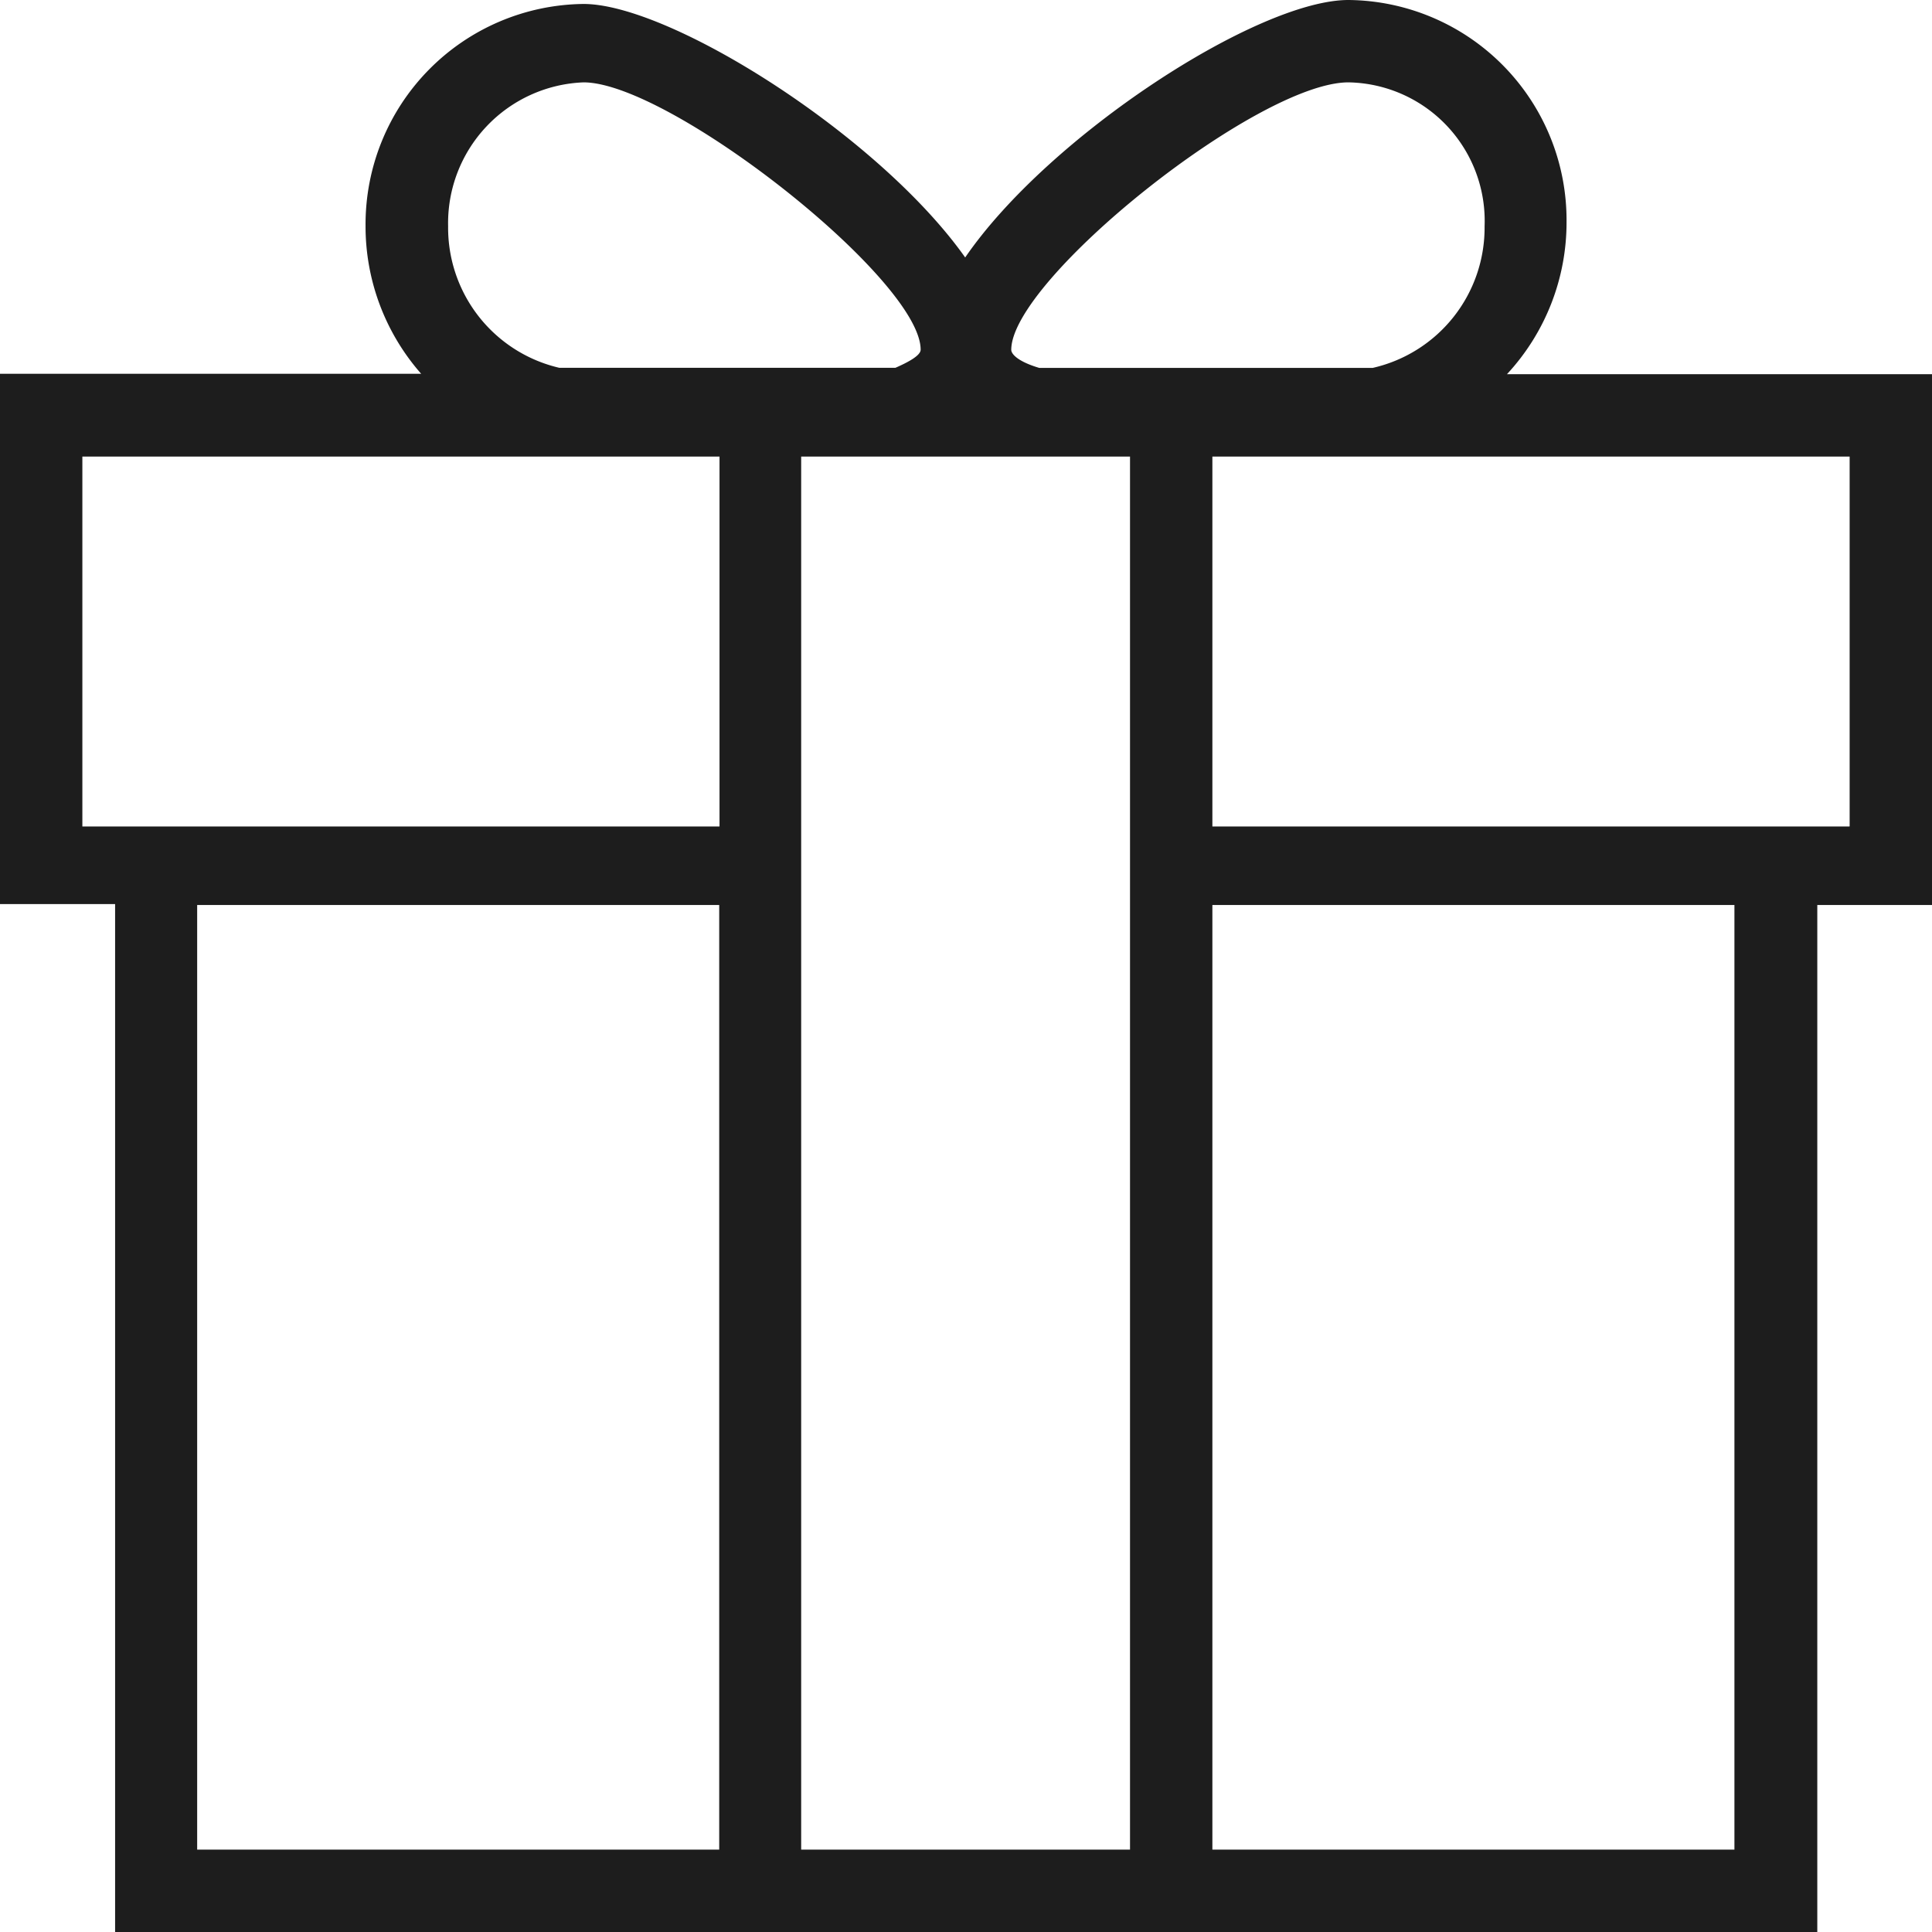
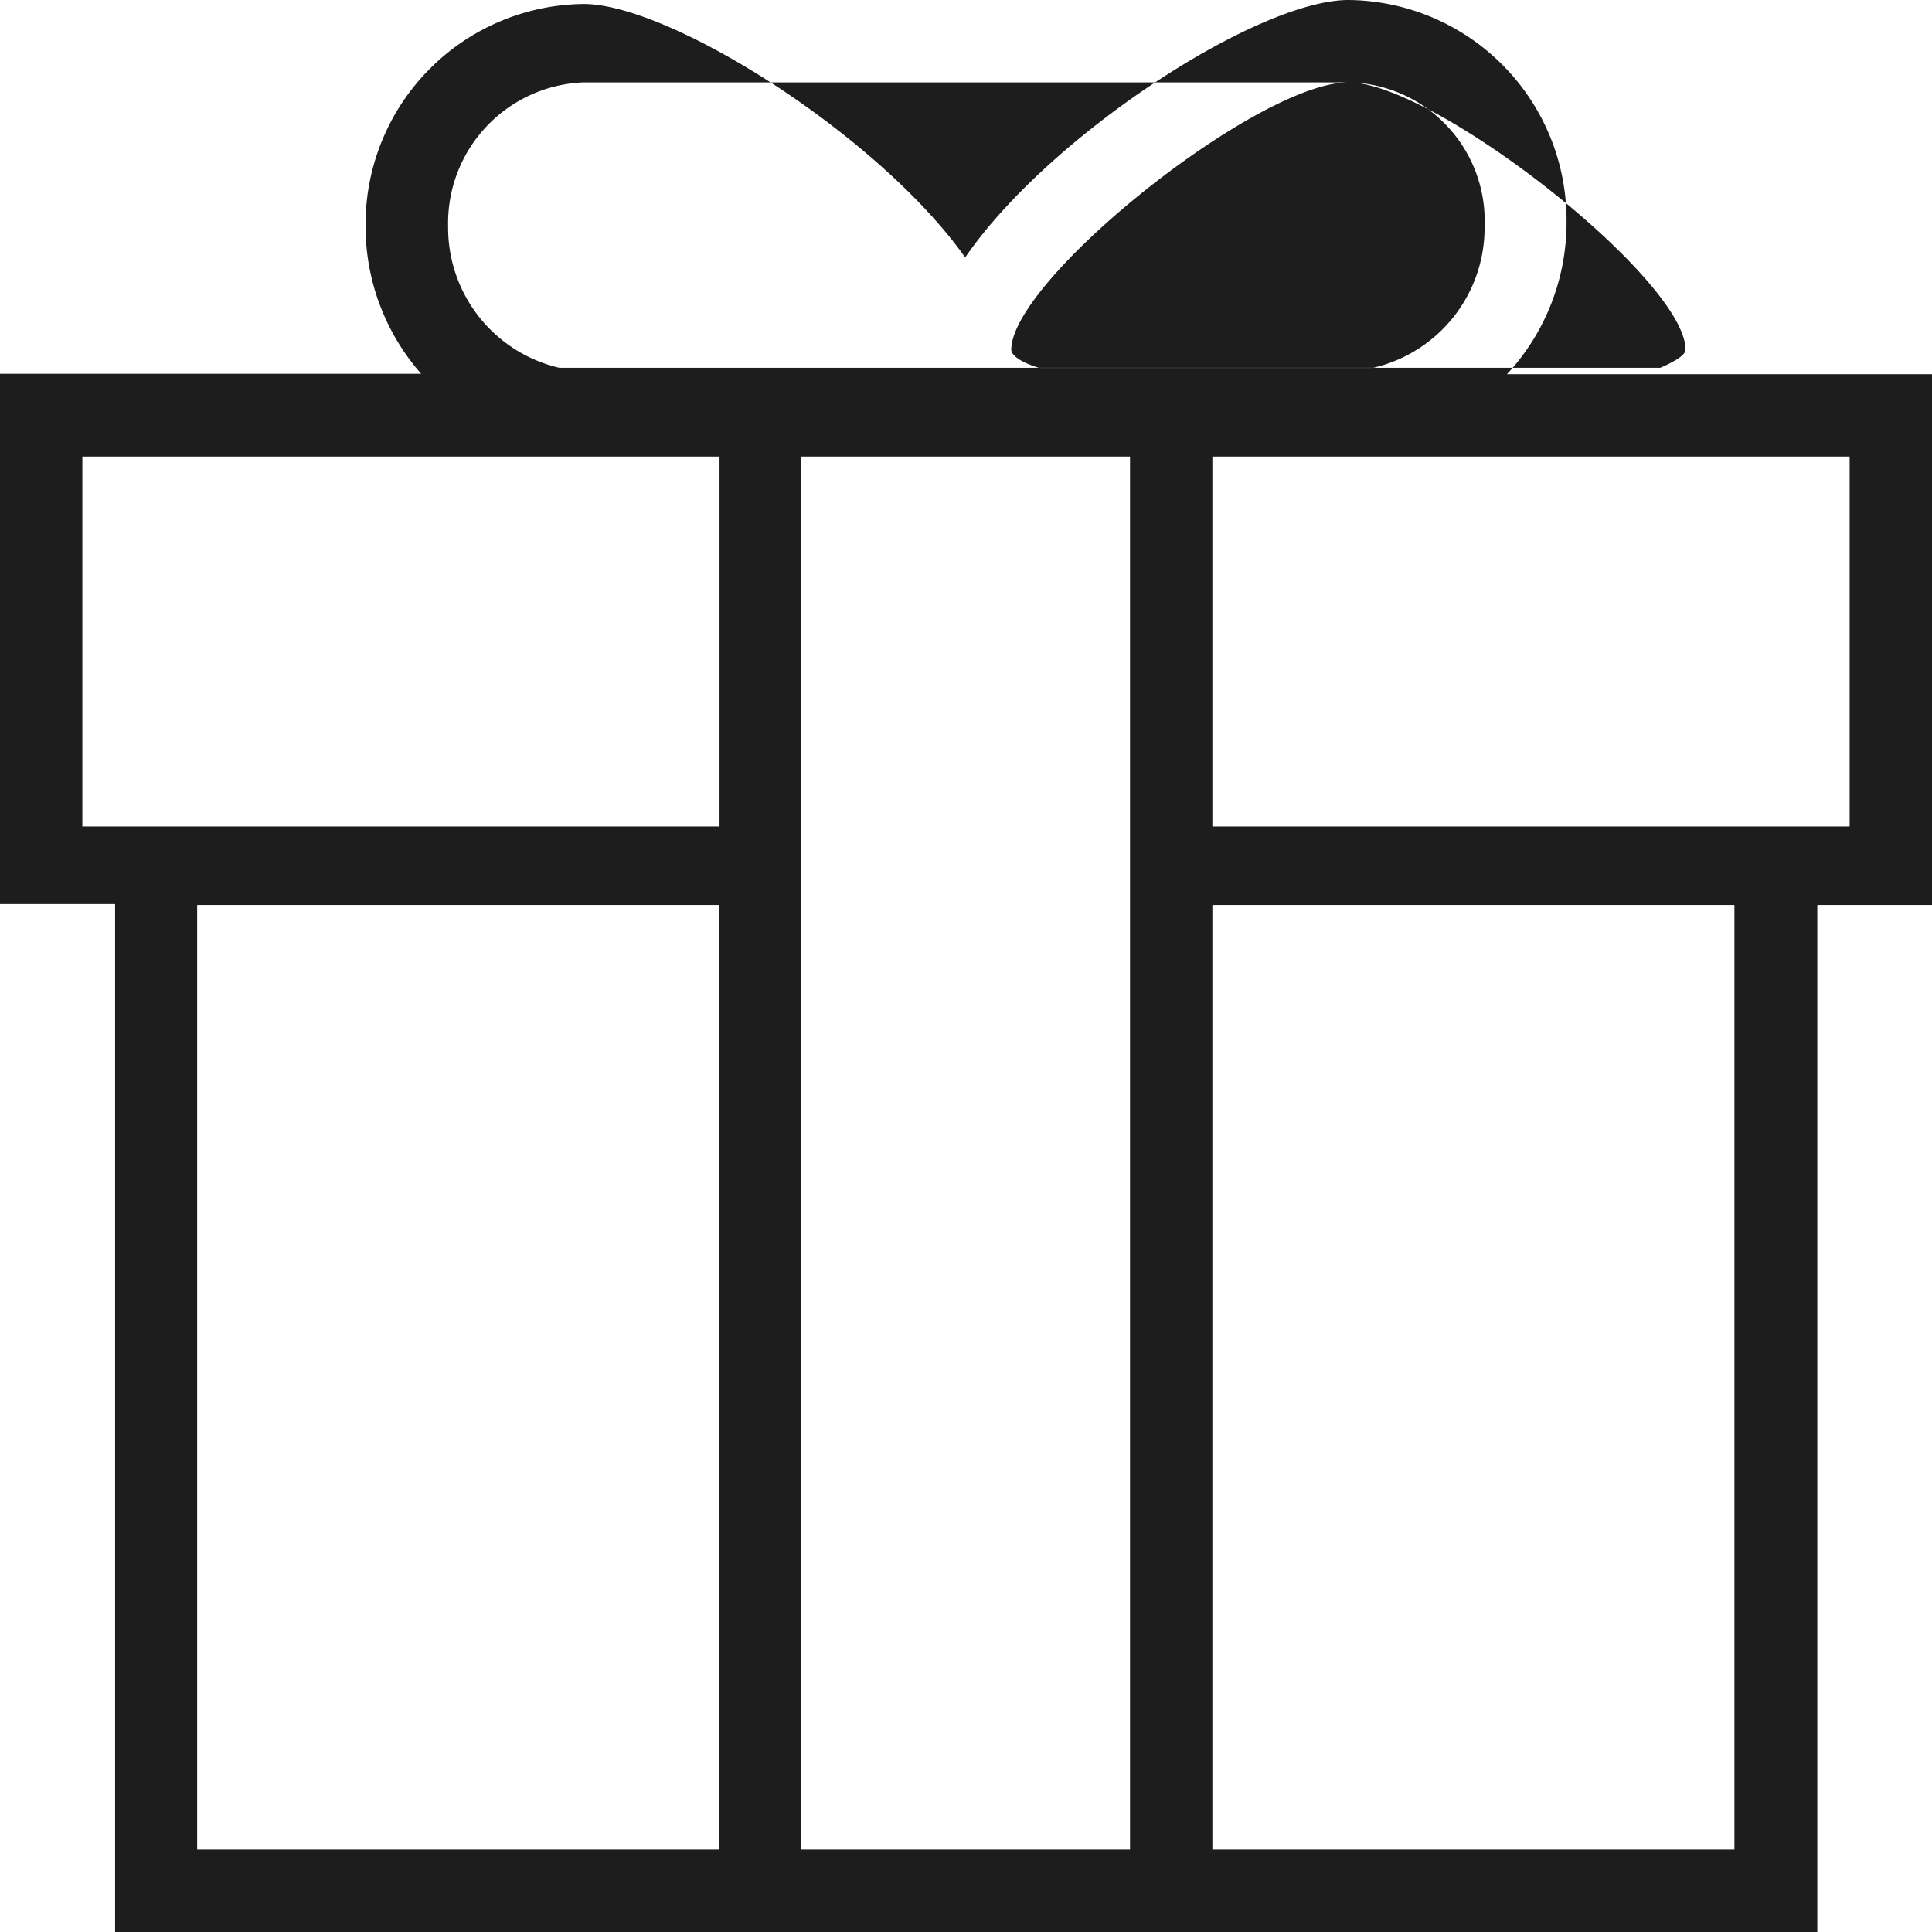
<svg xmlns="http://www.w3.org/2000/svg" width="19" height="19" viewBox="0 0 19 19">
  <g id="gift" transform="translate(-11 -11)">
-     <path id="Caminho_92159" data-name="Caminho 92159" d="M25.82,14.68a2.193,2.193,0,0,0,.586-1.5A2.165,2.165,0,0,0,24.261,11c-.892,0-2.947,1.334-3.769,2.532-.849-1.2-2.9-2.493-3.753-2.493a2.167,2.167,0,0,0-2.144,2.183,2.195,2.195,0,0,0,.547,1.454H11v5.215h1.132V30H28.872V19.9H30V14.68ZM24.261,11.81A1.363,1.363,0,0,1,25.6,13.226,1.414,1.414,0,0,1,24.5,14.618h-3.28c-.209-.062-.275-.136-.275-.178C20.946,13.749,23.369,11.81,24.261,11.81Zm-7.522,0c.849,0,3.315,1.939,3.315,2.629,0,.062-.143.132-.248.178H16.5a1.414,1.414,0,0,1-1.093-1.392A1.385,1.385,0,0,1,16.739,11.81ZM18.073,29.19H12.939V19.9h5.134Zm0-10.062H11.81V15.49h6.266v3.637Zm4.04,10.062H18.879v-13.7h3.234Zm5.944,0H22.923V19.9h5.134Zm1.128-10.062H22.923V15.49H29.19v3.637Z" fill="#1d1d1d" />
+     <path id="Caminho_92159" data-name="Caminho 92159" d="M25.82,14.68a2.193,2.193,0,0,0,.586-1.5A2.165,2.165,0,0,0,24.261,11c-.892,0-2.947,1.334-3.769,2.532-.849-1.2-2.9-2.493-3.753-2.493a2.167,2.167,0,0,0-2.144,2.183,2.195,2.195,0,0,0,.547,1.454H11v5.215h1.132V30H28.872V19.9H30V14.68ZM24.261,11.81A1.363,1.363,0,0,1,25.6,13.226,1.414,1.414,0,0,1,24.5,14.618h-3.28c-.209-.062-.275-.136-.275-.178C20.946,13.749,23.369,11.81,24.261,11.81Zc.849,0,3.315,1.939,3.315,2.629,0,.062-.143.132-.248.178H16.5a1.414,1.414,0,0,1-1.093-1.392A1.385,1.385,0,0,1,16.739,11.81ZM18.073,29.19H12.939V19.9h5.134Zm0-10.062H11.81V15.49h6.266v3.637Zm4.04,10.062H18.879v-13.7h3.234Zm5.944,0H22.923V19.9h5.134Zm1.128-10.062H22.923V15.49H29.19v3.637Z" fill="#1d1d1d" />
  </g>
</svg>